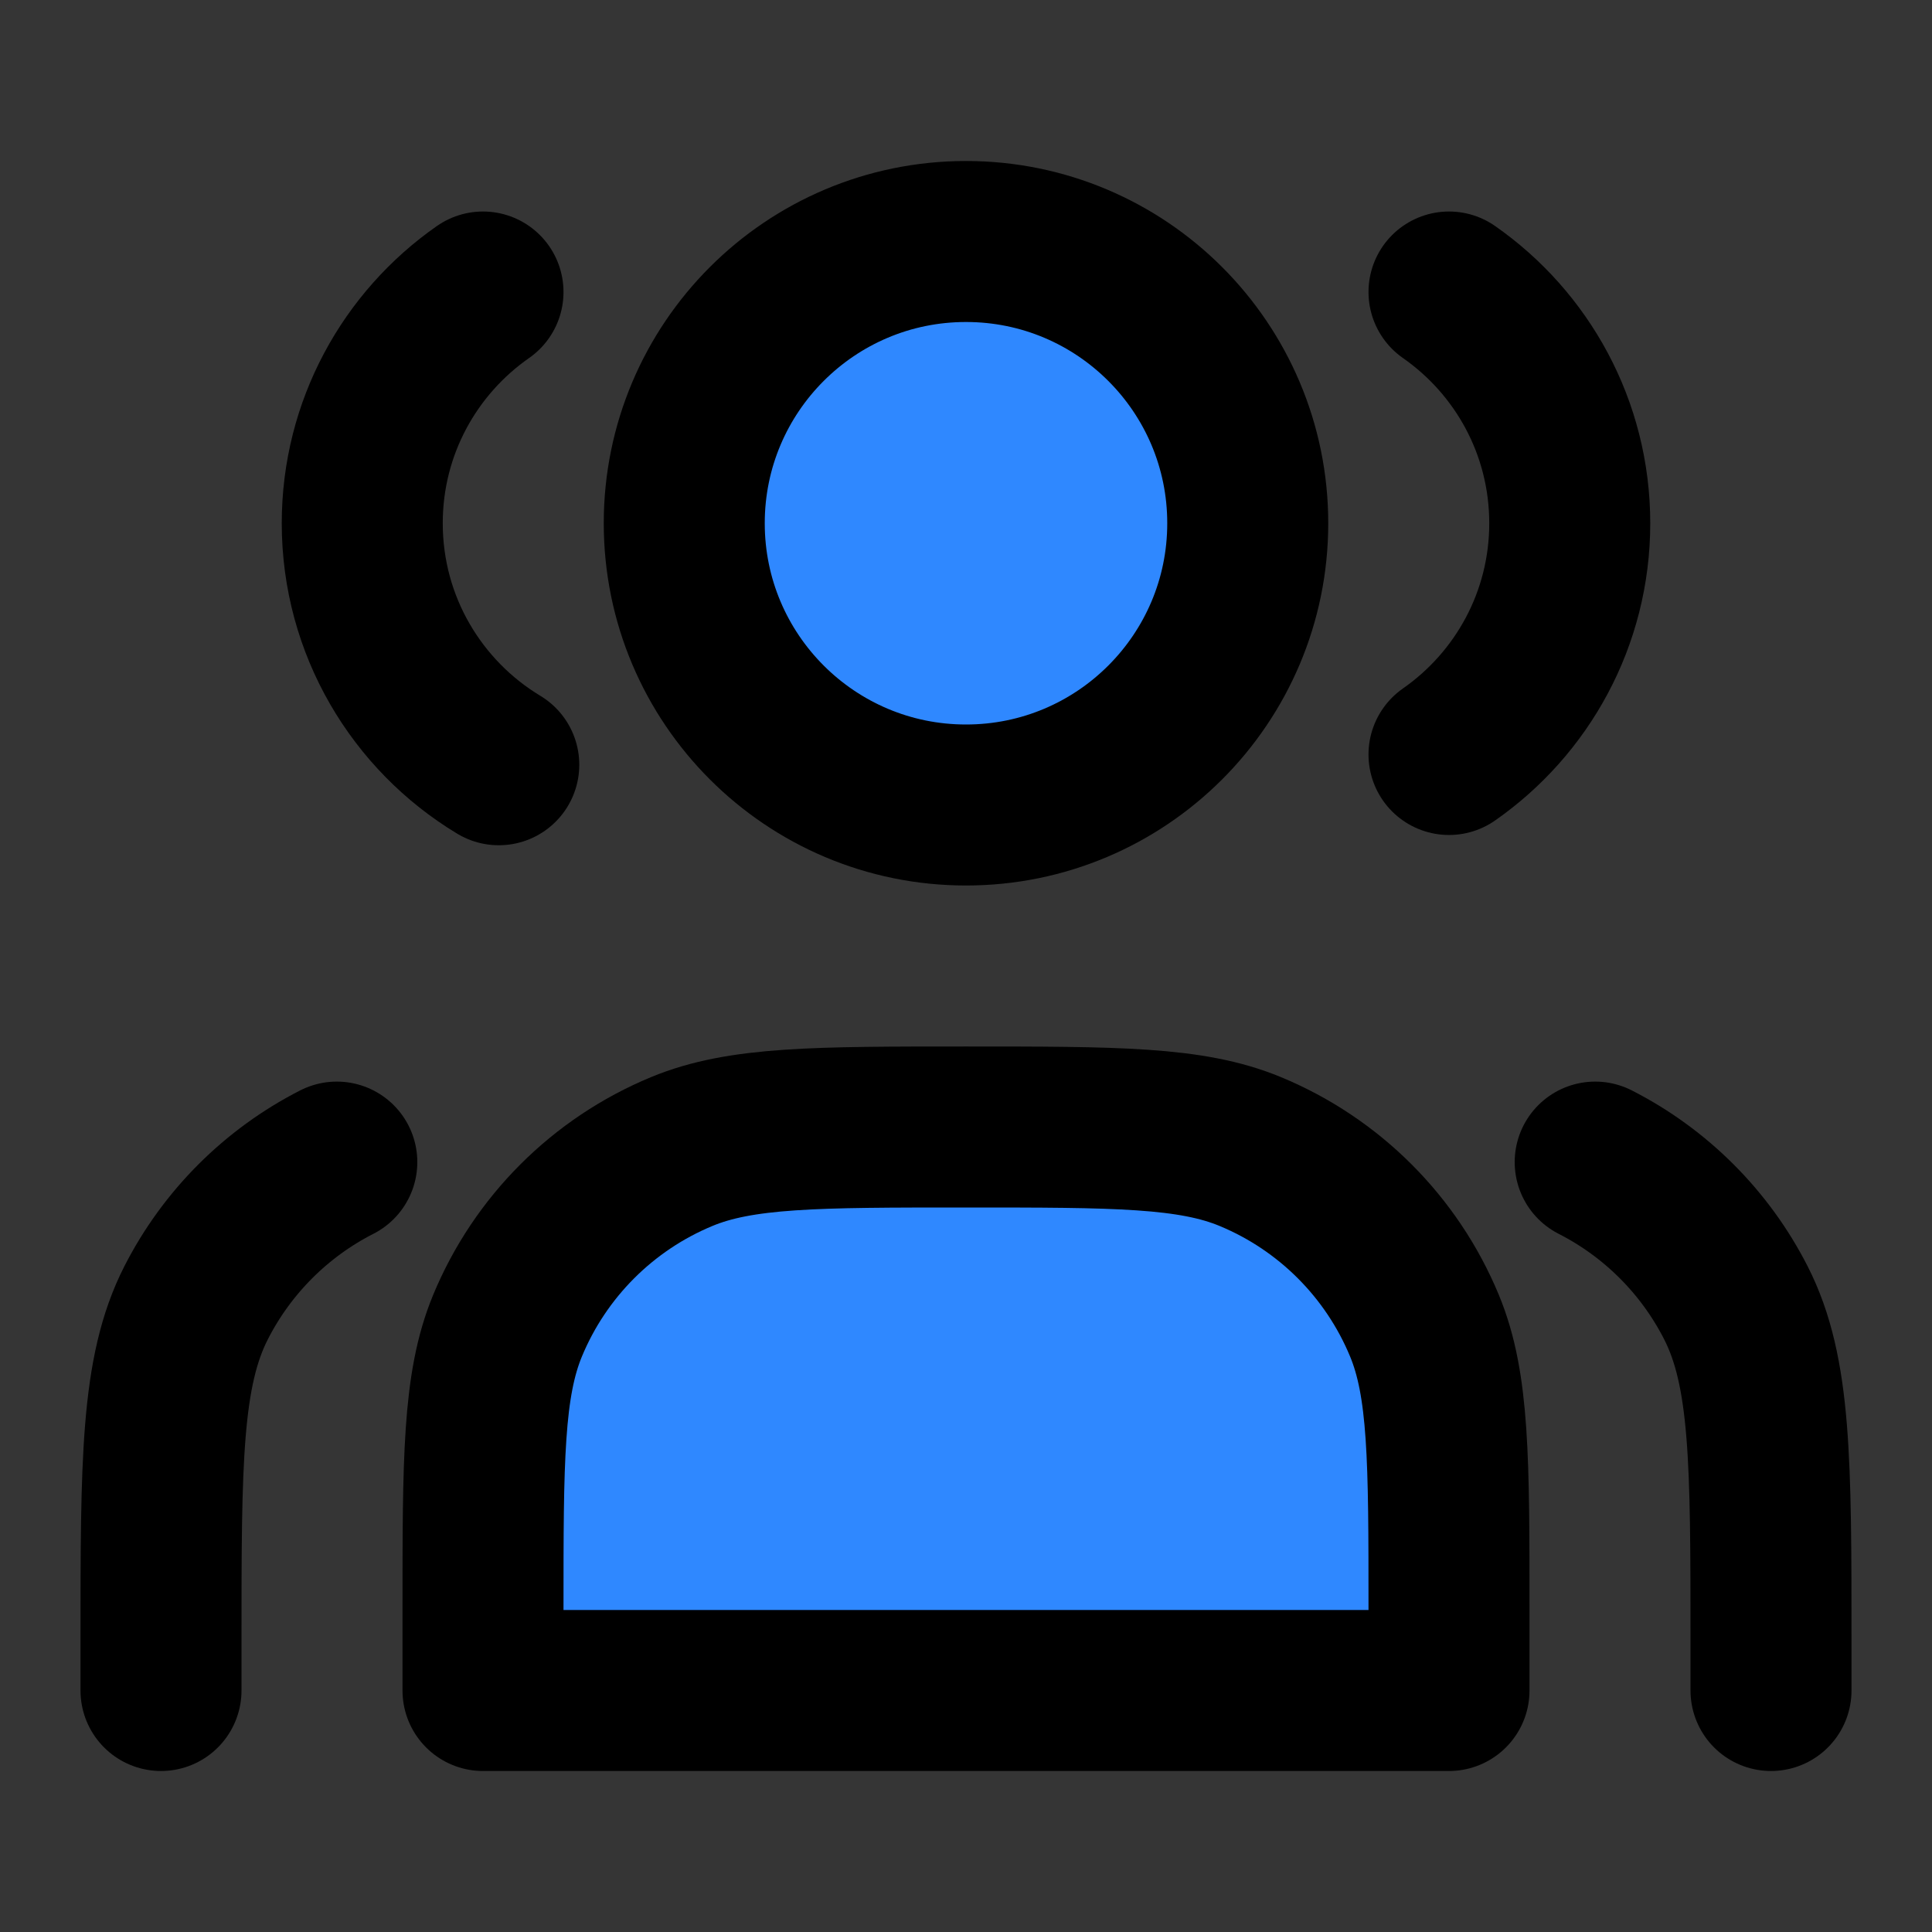
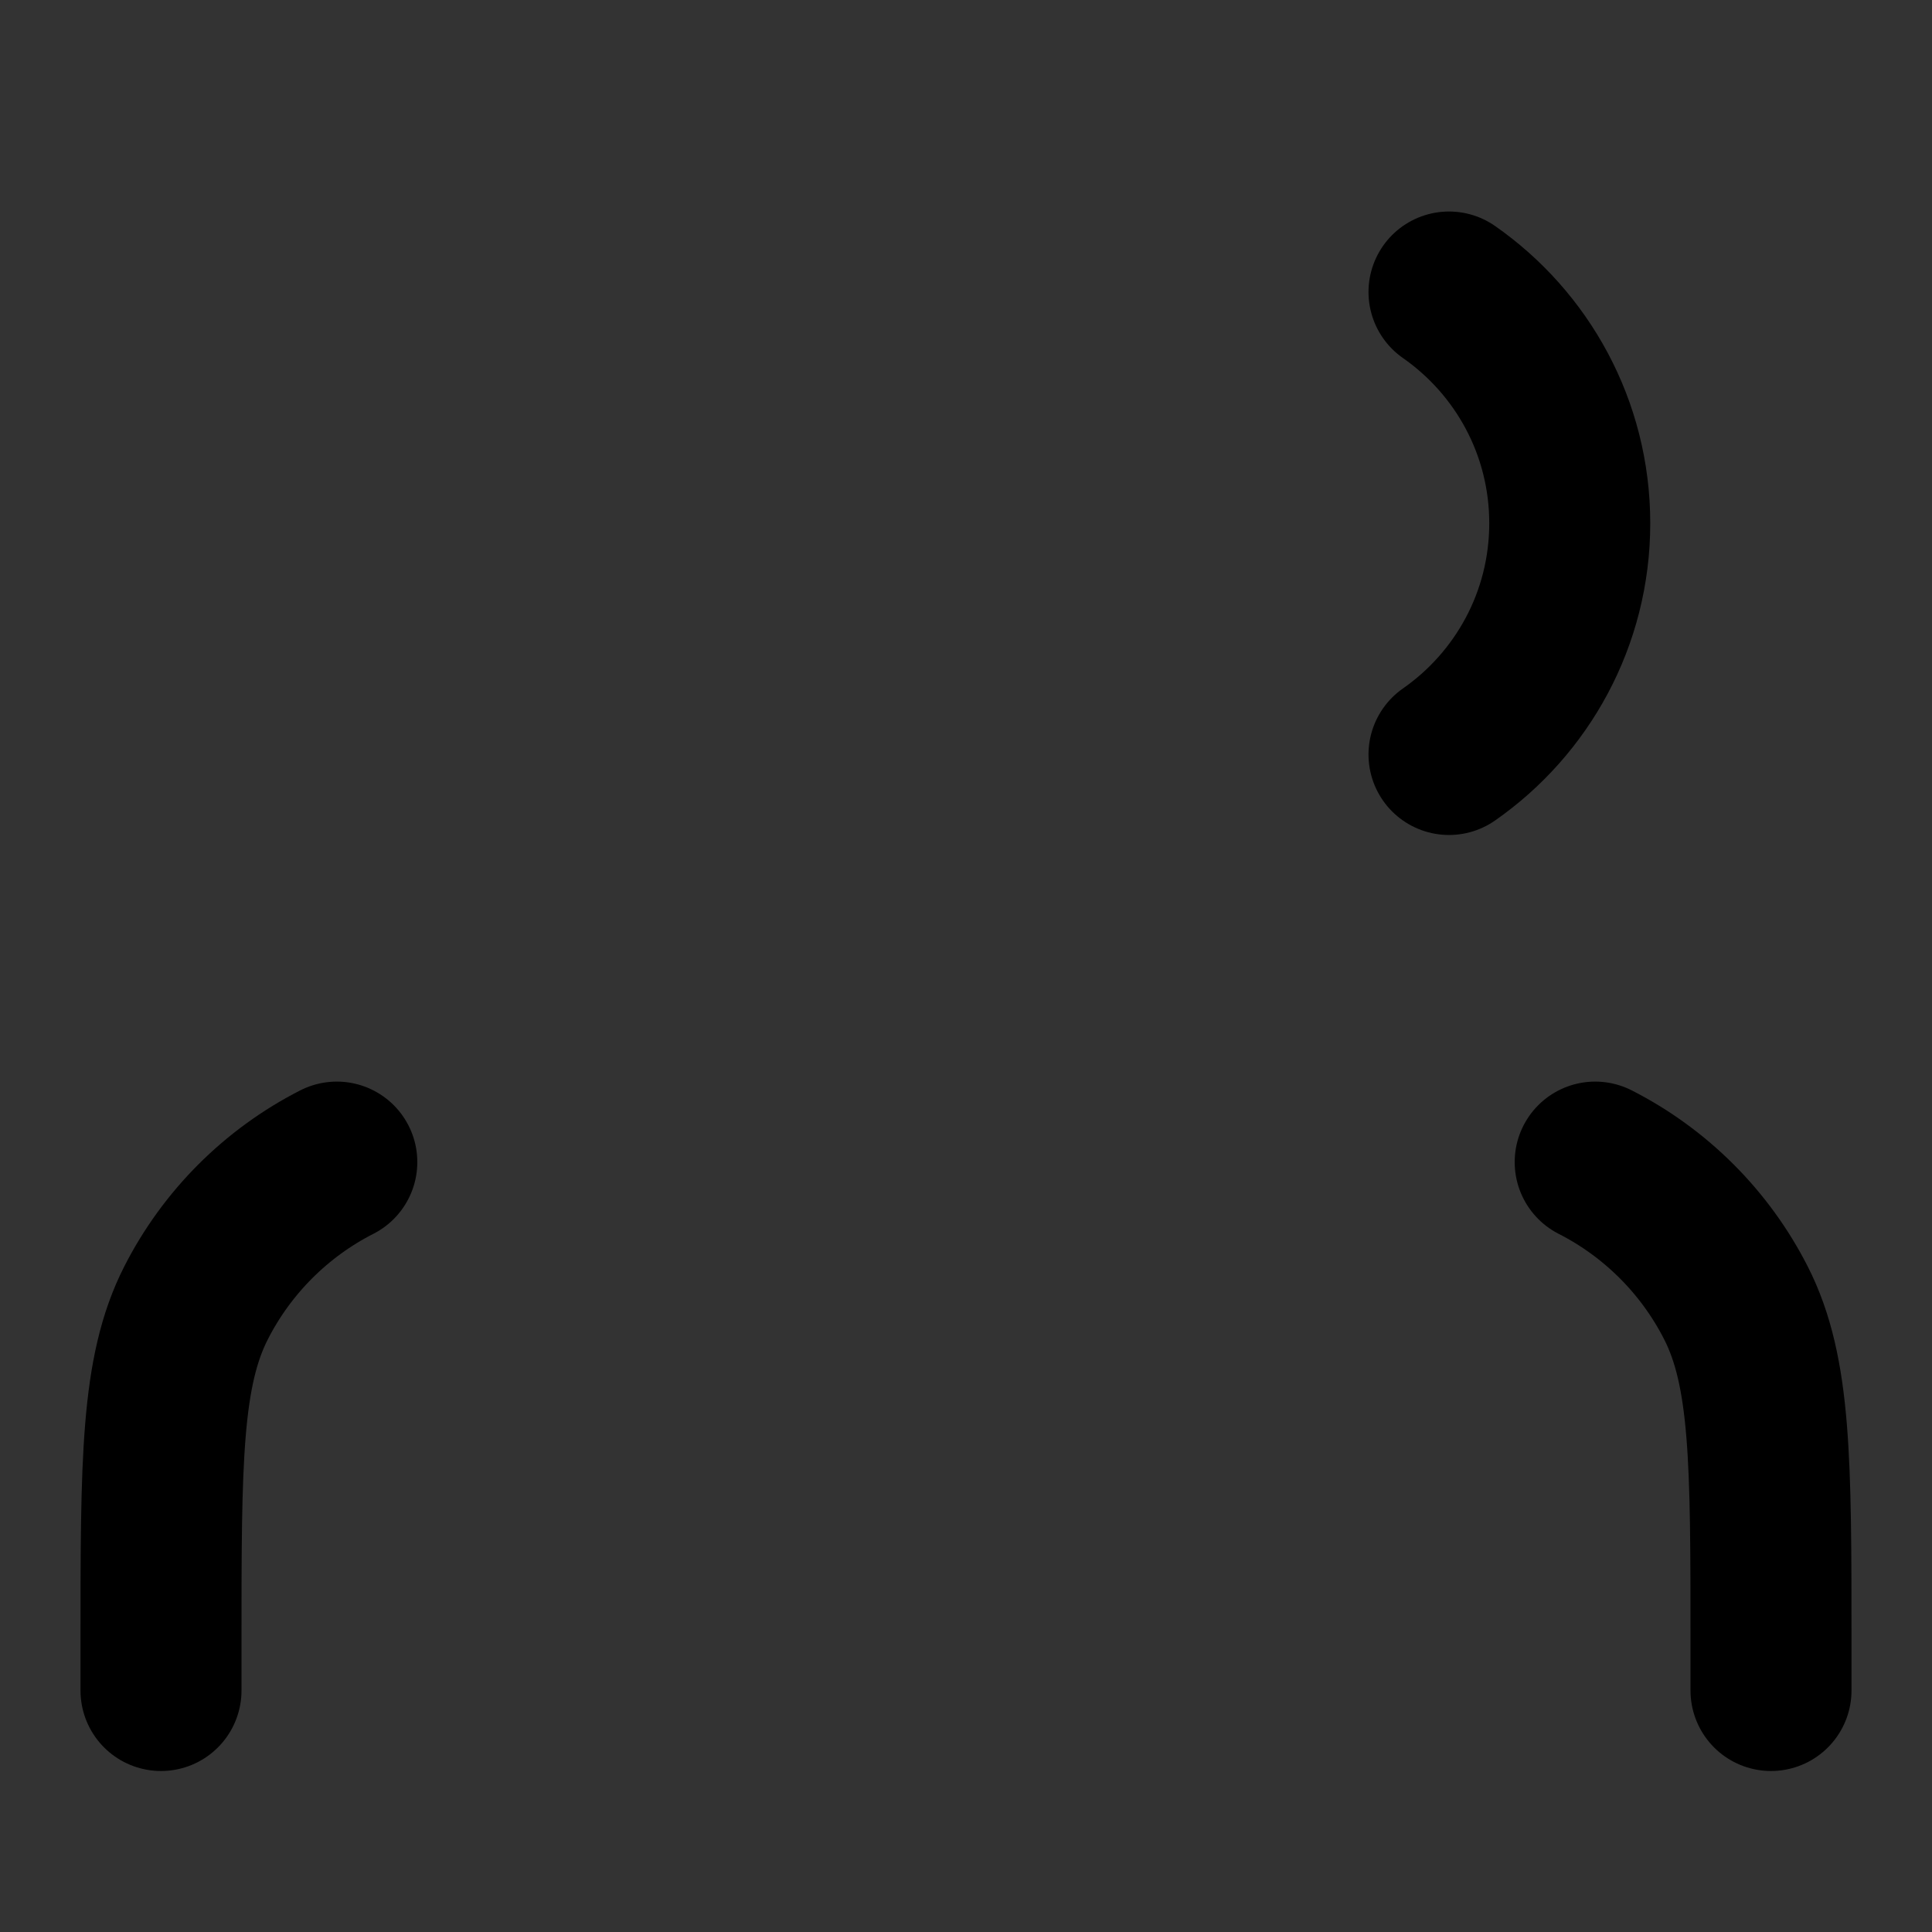
<svg xmlns="http://www.w3.org/2000/svg" width="800px" height="800px" viewBox="0 0 48 48" fill="none">
  <rect x="0" y="0" width="48" height="48" fill="#333333" stroke="none" />
-   <rect width="48" height="48" fill="white" fill-opacity="0.01" />
-   <path d="M24 20C27.866 20 31 16.866 31 13C31 9.134 27.866 6 24 6C20.134 6 17 9.134 17 13C17 16.866 20.134 20 24 20Z" fill="#2F88FF" stroke="#000000" stroke-width="4" stroke-linecap="round" stroke-linejoin="round" />
-   <path d="M12 7.255C10.187 8.52 9 10.621 9 13C9 15.546 10.36 17.775 12.392 19" stroke="#000000" stroke-width="4" stroke-linecap="round" stroke-linejoin="round" />
  <path d="M36 7.255C37.813 8.52 39 10.621 39 13C39 15.379 37.813 17.48 36 18.745" stroke="#000000" stroke-width="4" stroke-linecap="round" stroke-linejoin="round" />
-   <path d="M12 40V42H36V40C36 36.273 36 34.409 35.391 32.938C34.579 30.978 33.022 29.421 31.061 28.609C29.591 28 27.727 28 24 28C20.273 28 18.409 28 16.939 28.609C14.978 29.421 13.421 30.978 12.609 32.938C12 34.409 12 36.273 12 40Z" fill="#2F88FF" stroke="#000000" stroke-width="4" stroke-linecap="round" stroke-linejoin="round" />
  <path d="M44 42V40.8C44 36.32 44 34.079 43.128 32.368C42.361 30.863 41.137 29.639 39.632 28.872" stroke="#000000" stroke-width="4" stroke-linecap="round" stroke-linejoin="round" />
  <path d="M4 42V40.8C4 36.32 4 34.079 4.872 32.368C5.639 30.863 6.863 29.639 8.368 28.872" stroke="#000000" stroke-width="4" stroke-linecap="round" stroke-linejoin="round" />
</svg>